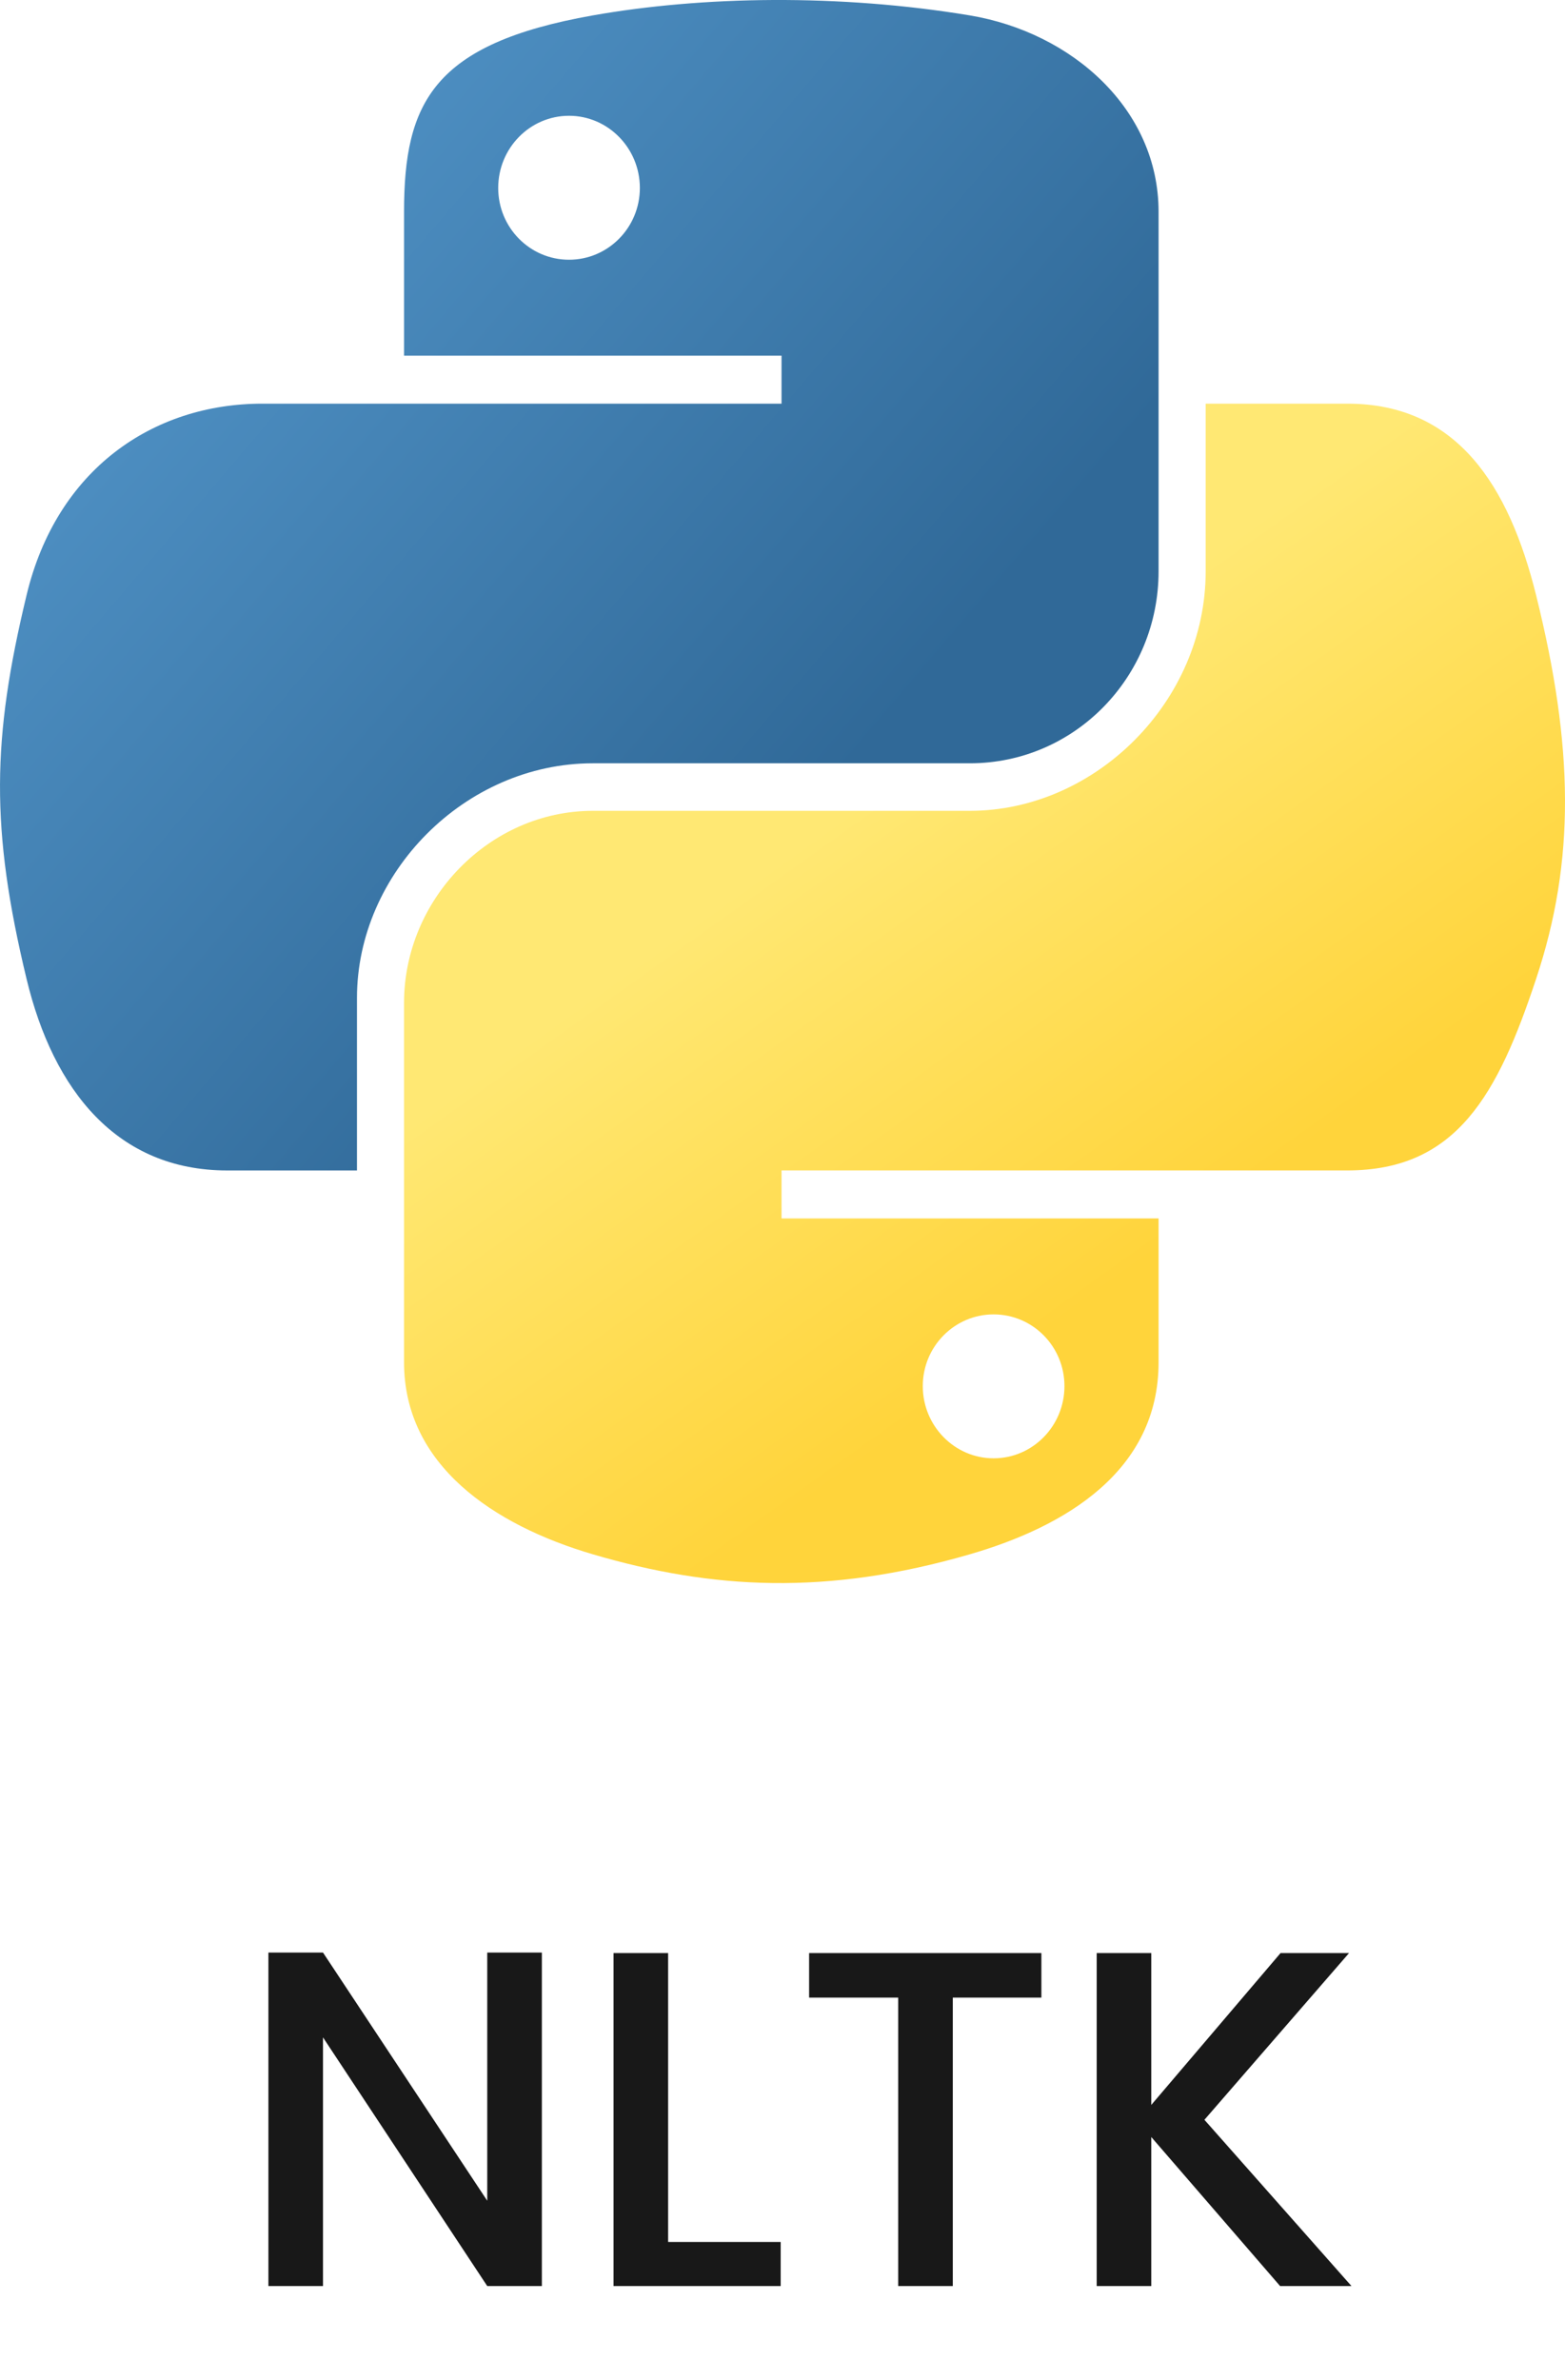
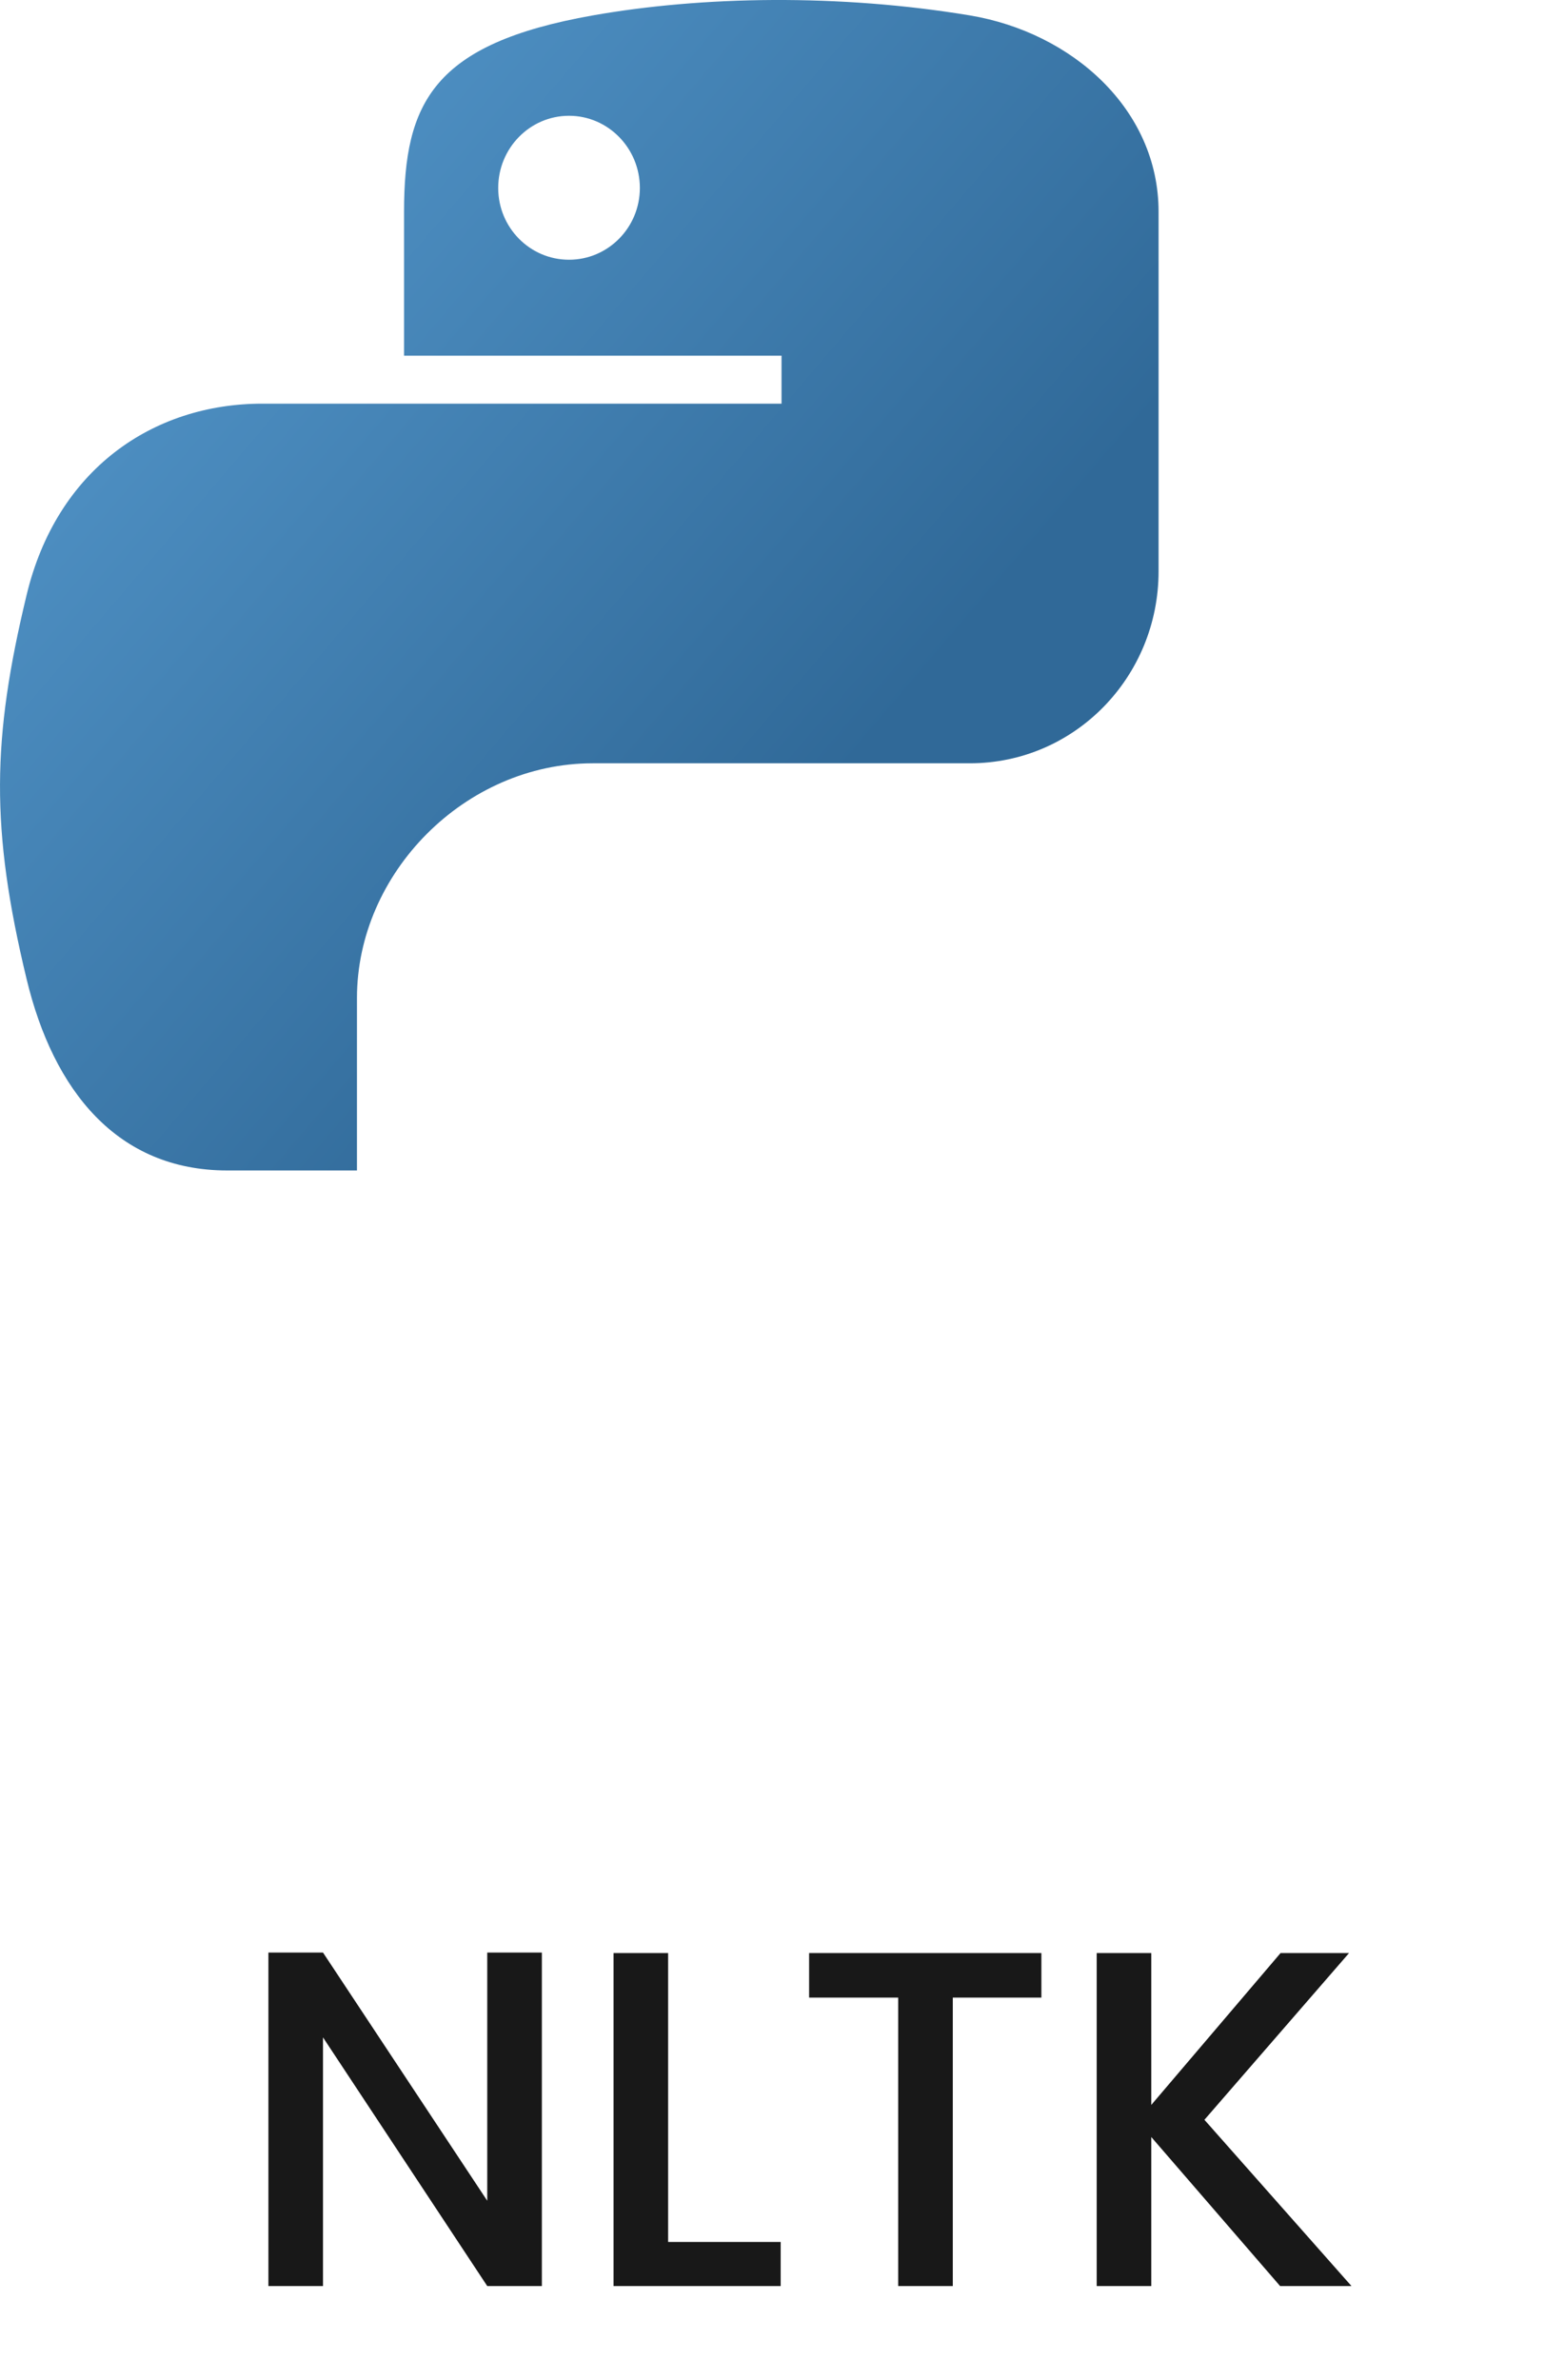
<svg xmlns="http://www.w3.org/2000/svg" width="50" height="76" viewBox="0 0 50 76" fill="none">
  <path d="M24.702 0C22.64 0.01 20.672 0.186 18.939 0.492C13.836 1.394 12.909 3.281 12.909 6.761V11.358H24.969V12.89H12.909H8.383C4.878 12.89 1.809 14.997 0.849 19.004C-0.258 23.598 -0.307 26.465 0.849 31.261C1.706 34.832 3.754 37.376 7.259 37.376H11.405V31.866C11.405 27.885 14.849 24.374 18.939 24.374H30.985C34.339 24.374 37.015 21.613 37.015 18.245V6.761C37.015 3.493 34.258 1.038 30.985 0.492C28.914 0.148 26.764 -0.009 24.702 0ZM18.18 3.697C19.426 3.697 20.443 4.731 20.443 6.002C20.443 7.269 19.426 8.294 18.18 8.294C16.93 8.294 15.917 7.269 15.917 6.002C15.917 4.731 16.93 3.697 18.18 3.697Z" fill="url(#paint0_linear_128_89)" />
-   <path d="M38.52 12.89V18.245C38.52 22.397 34.999 25.892 30.985 25.892H18.939C15.64 25.892 12.909 28.716 12.909 32.02V43.504C12.909 46.772 15.751 48.695 18.939 49.633C22.757 50.755 26.418 50.958 30.985 49.633C34.022 48.753 37.015 46.984 37.015 43.504V38.908H24.969V37.375H37.015H43.046C46.55 37.375 47.857 34.931 49.076 31.261C50.335 27.483 50.281 23.85 49.076 19.004C48.209 15.515 46.555 12.89 43.046 12.89H38.52V12.89ZM31.744 41.972C32.995 41.972 34.008 42.996 34.008 44.263C34.008 45.534 32.995 46.568 31.744 46.568C30.499 46.568 29.482 45.534 29.482 44.263C29.481 42.996 30.499 41.972 31.744 41.972Z" fill="url(#paint1_linear_128_89)" />
  <path d="M17.312 73H15.567L10.319 65.059V73H8.575V62.35H10.319L15.567 70.276V62.35H17.312V73ZM21.346 71.592H24.942V73H19.602V62.366H21.346V71.592ZM33.271 62.366V63.789H30.441V73H28.696V63.789H25.85V62.366H33.271ZM40.898 73L36.782 68.241V73H35.038V62.366H36.782V67.216L40.913 62.366H43.101L38.48 67.691L43.178 73H40.898Z" fill="#181818" />
  <defs>
    <linearGradient id="paint0_linear_128_89" x1="-1.182" y1="1.438" x2="26.634" y2="25.159" gradientUnits="userSpaceOnUse">
      <stop stop-color="#5A9FD4" />
      <stop offset="1" stop-color="#306998" />
    </linearGradient>
    <linearGradient id="paint1_linear_128_89" x1="37.099" y1="39.904" x2="27.125" y2="25.915" gradientUnits="userSpaceOnUse">
      <stop stop-color="#FFD43B" />
      <stop offset="1" stop-color="#FFE873" />
    </linearGradient>
  </defs>
</svg>